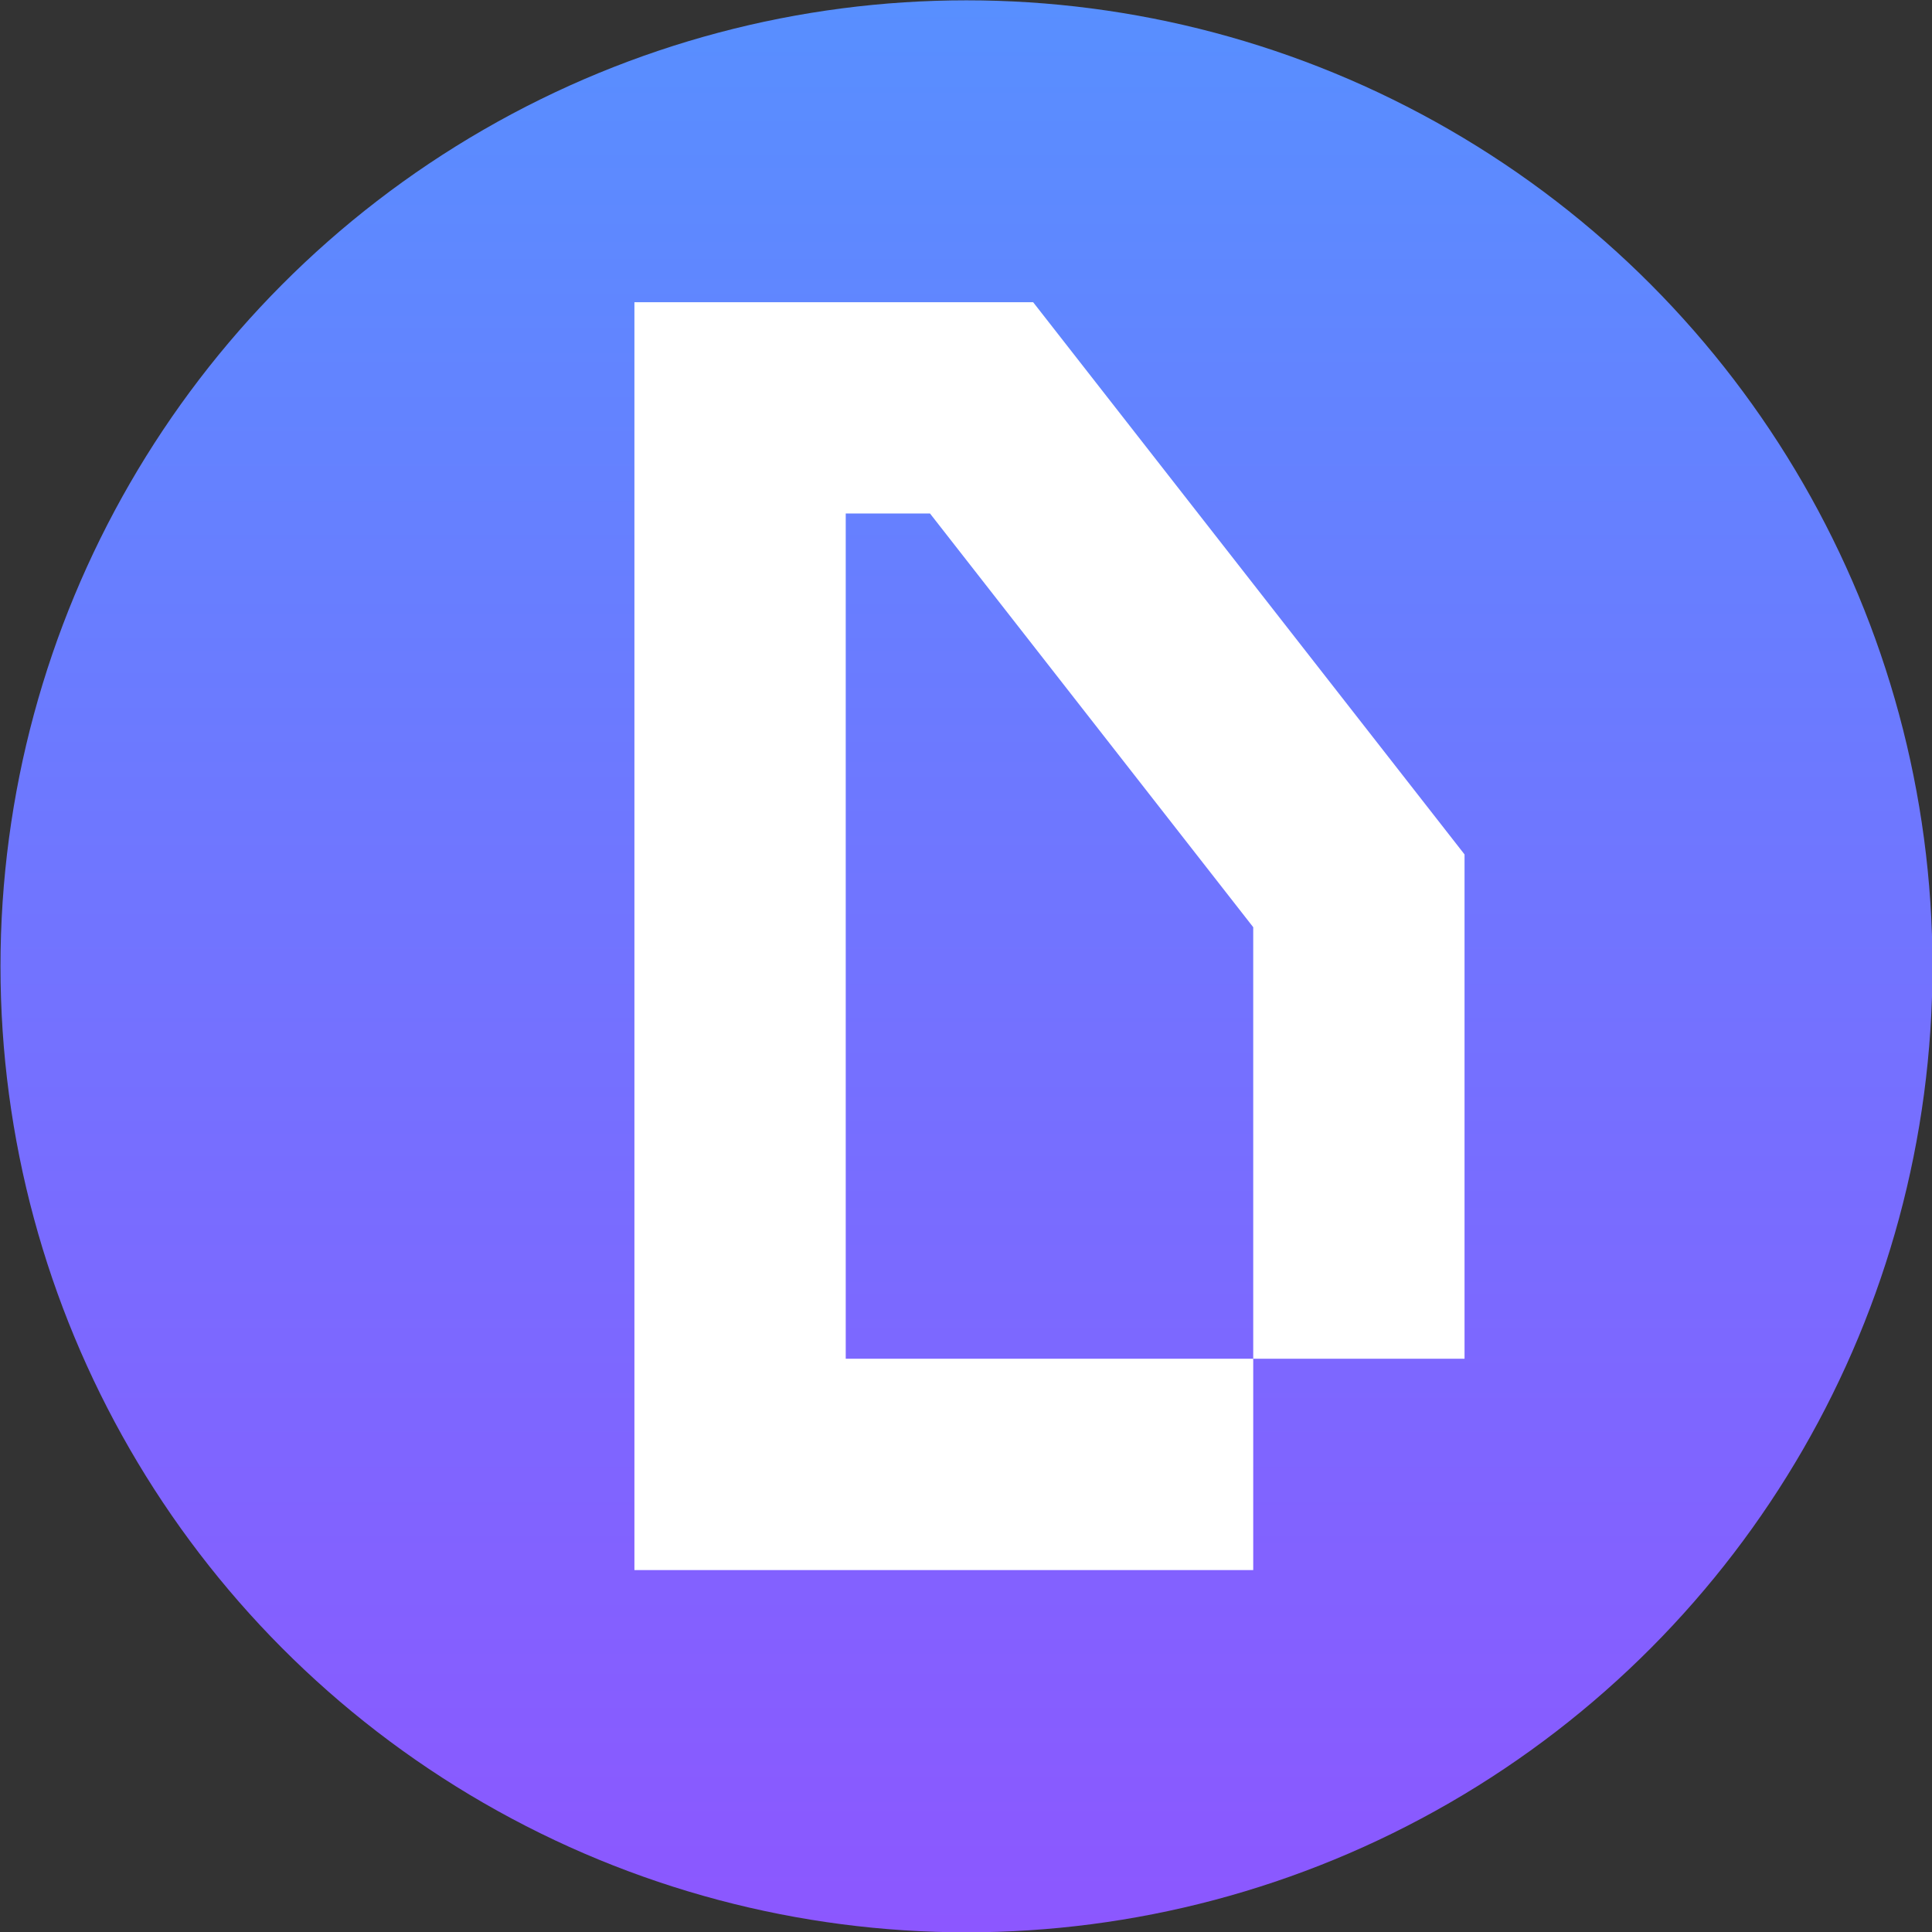
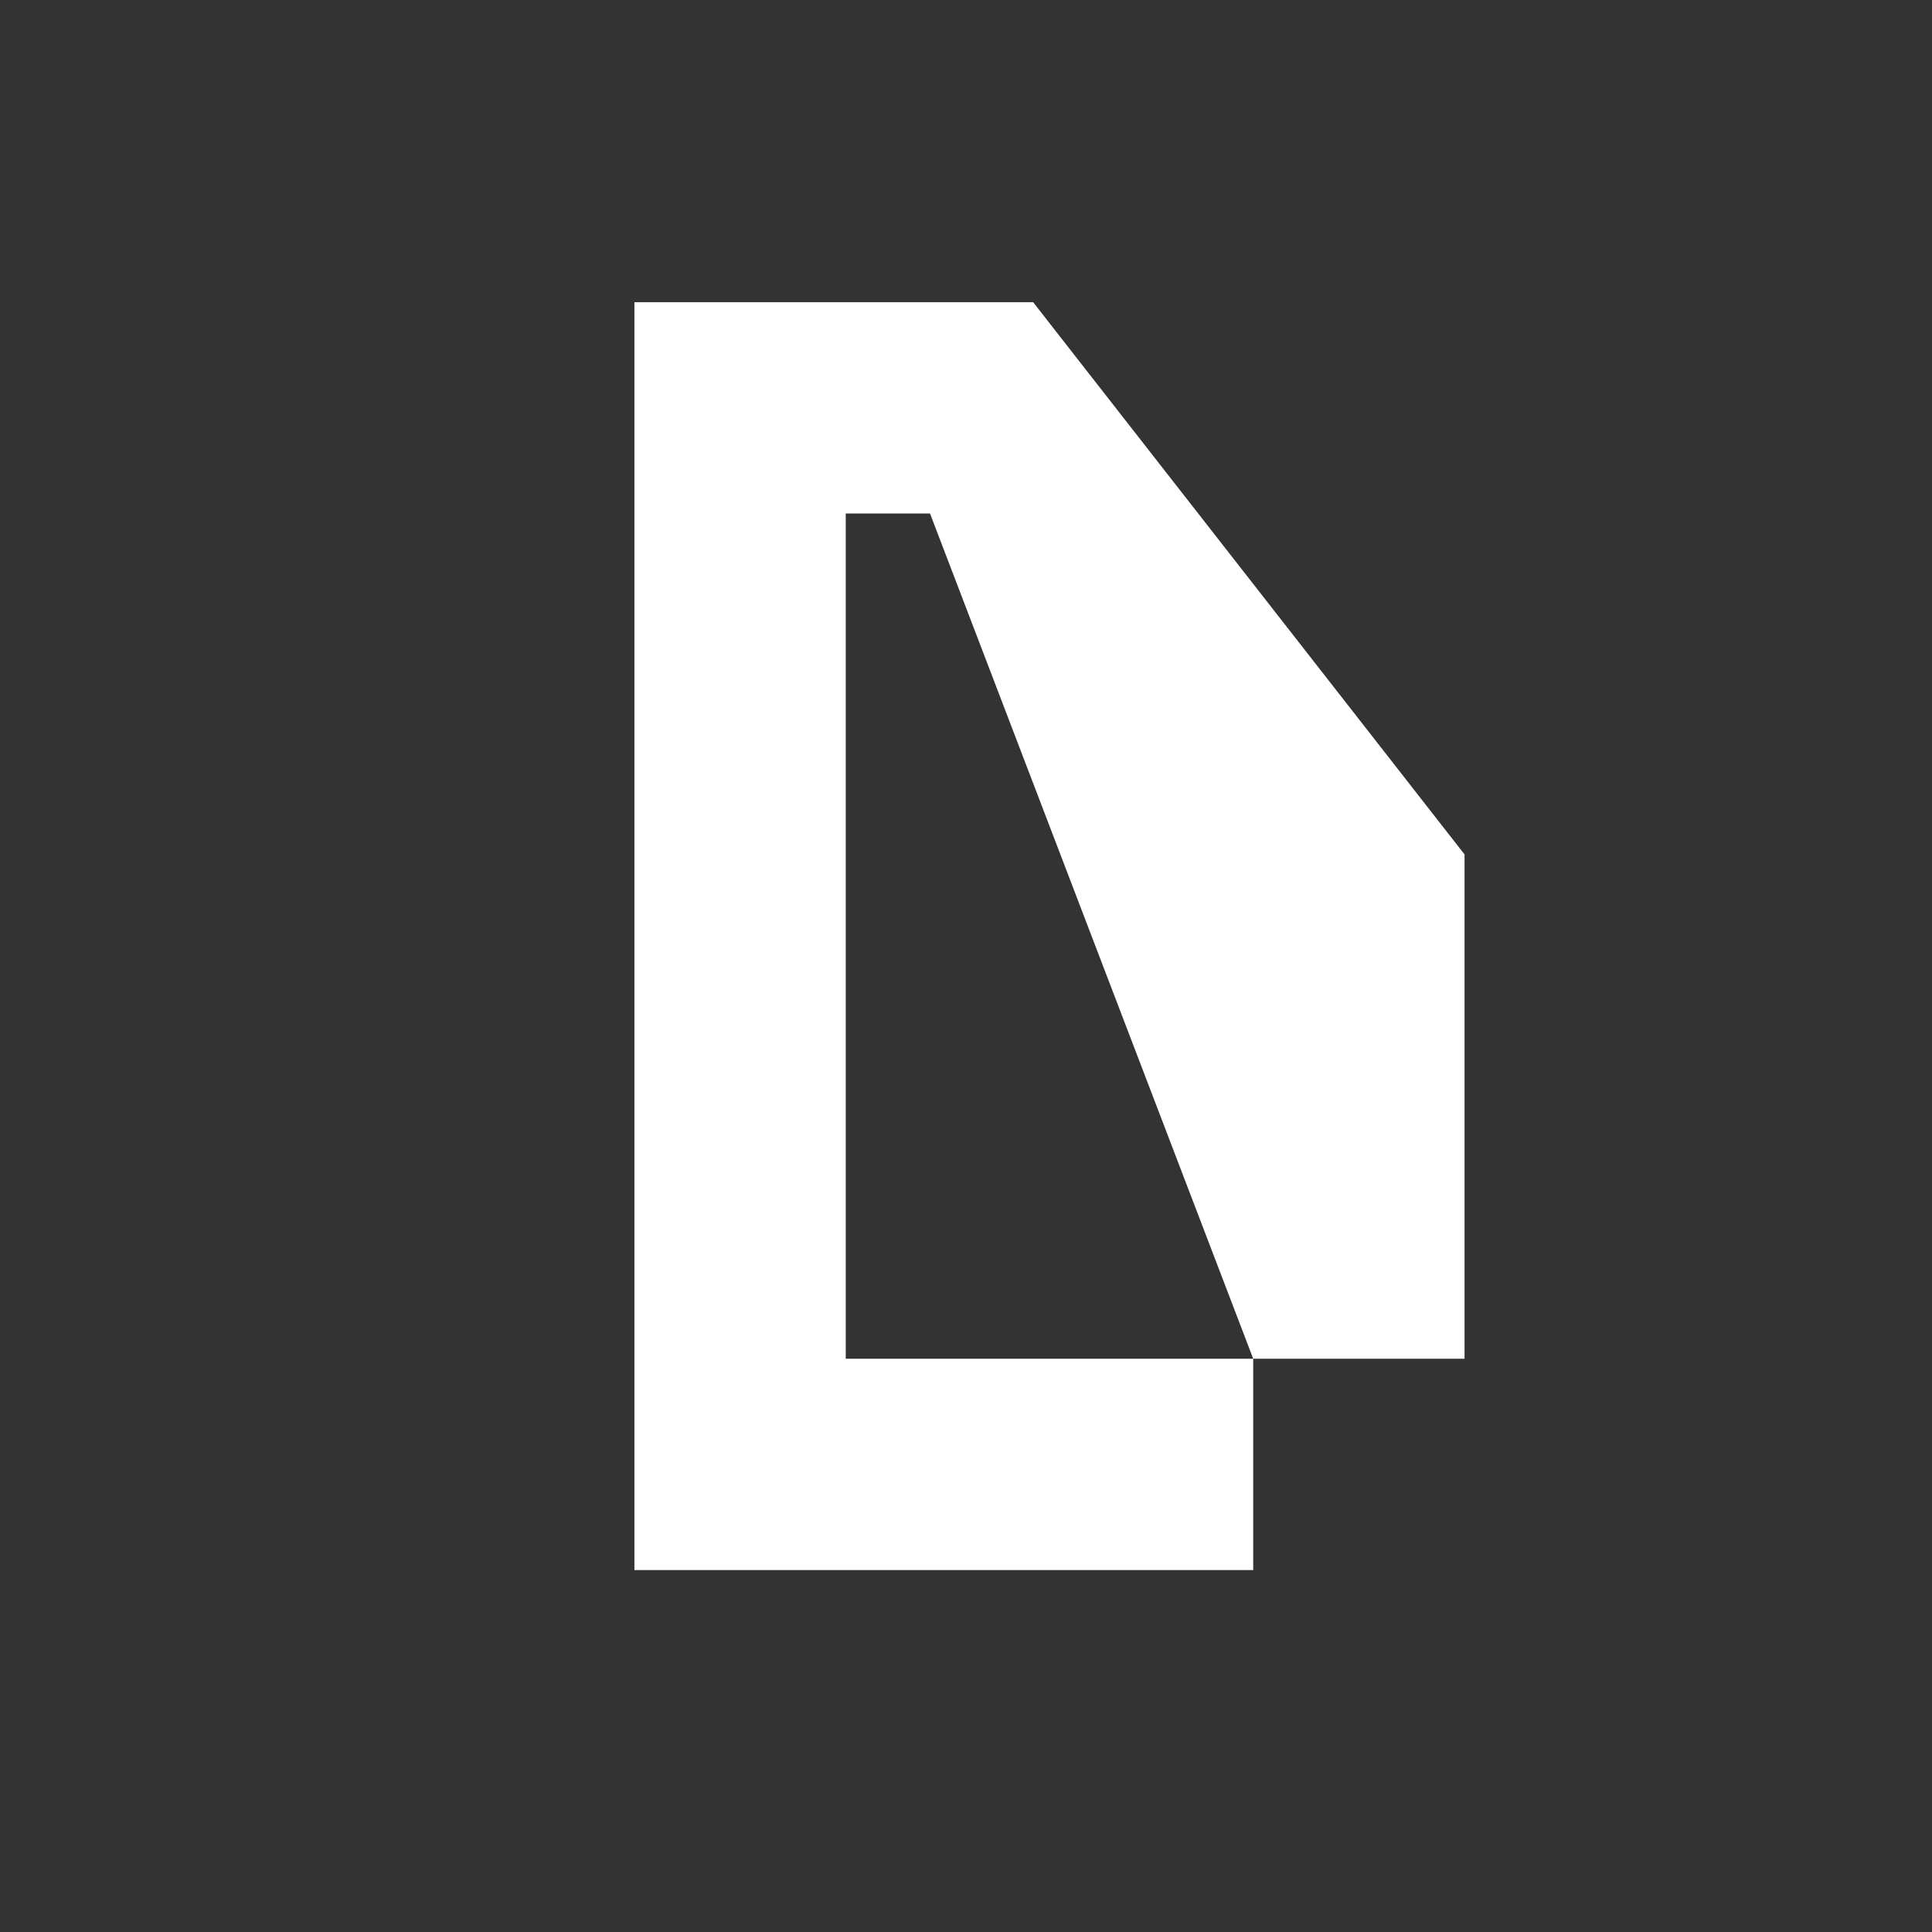
<svg xmlns="http://www.w3.org/2000/svg" width="24" height="24" viewBox="0 0 24 24" fill="none">
  <rect x="0" y="0" width="24" height="24" fill="#333333" stroke="none" />
-   <circle cx="12.006" cy="12.004" r="12" fill="url(#paint0_linear_4256_2097)" />
-   <path fill-rule="evenodd" clip-rule="evenodd" d="M7.881 3.754H12.834L18.193 10.614V16.879H15.568V11.518L11.553 6.379H10.506V16.879H15.568V19.504H7.881V3.754Z" fill="white" />
+   <path fill-rule="evenodd" clip-rule="evenodd" d="M7.881 3.754H12.834L18.193 10.614V16.879H15.568L11.553 6.379H10.506V16.879H15.568V19.504H7.881V3.754Z" fill="white" />
  <defs>
    <linearGradient id="paint0_linear_4256_2097" x1="12.006" y1="0.004" x2="12.006" y2="24.004" gradientUnits="userSpaceOnUse">
      <stop stop-color="#588FFF" />
      <stop offset="1" stop-color="#8C57FF" />
    </linearGradient>
  </defs>
</svg>